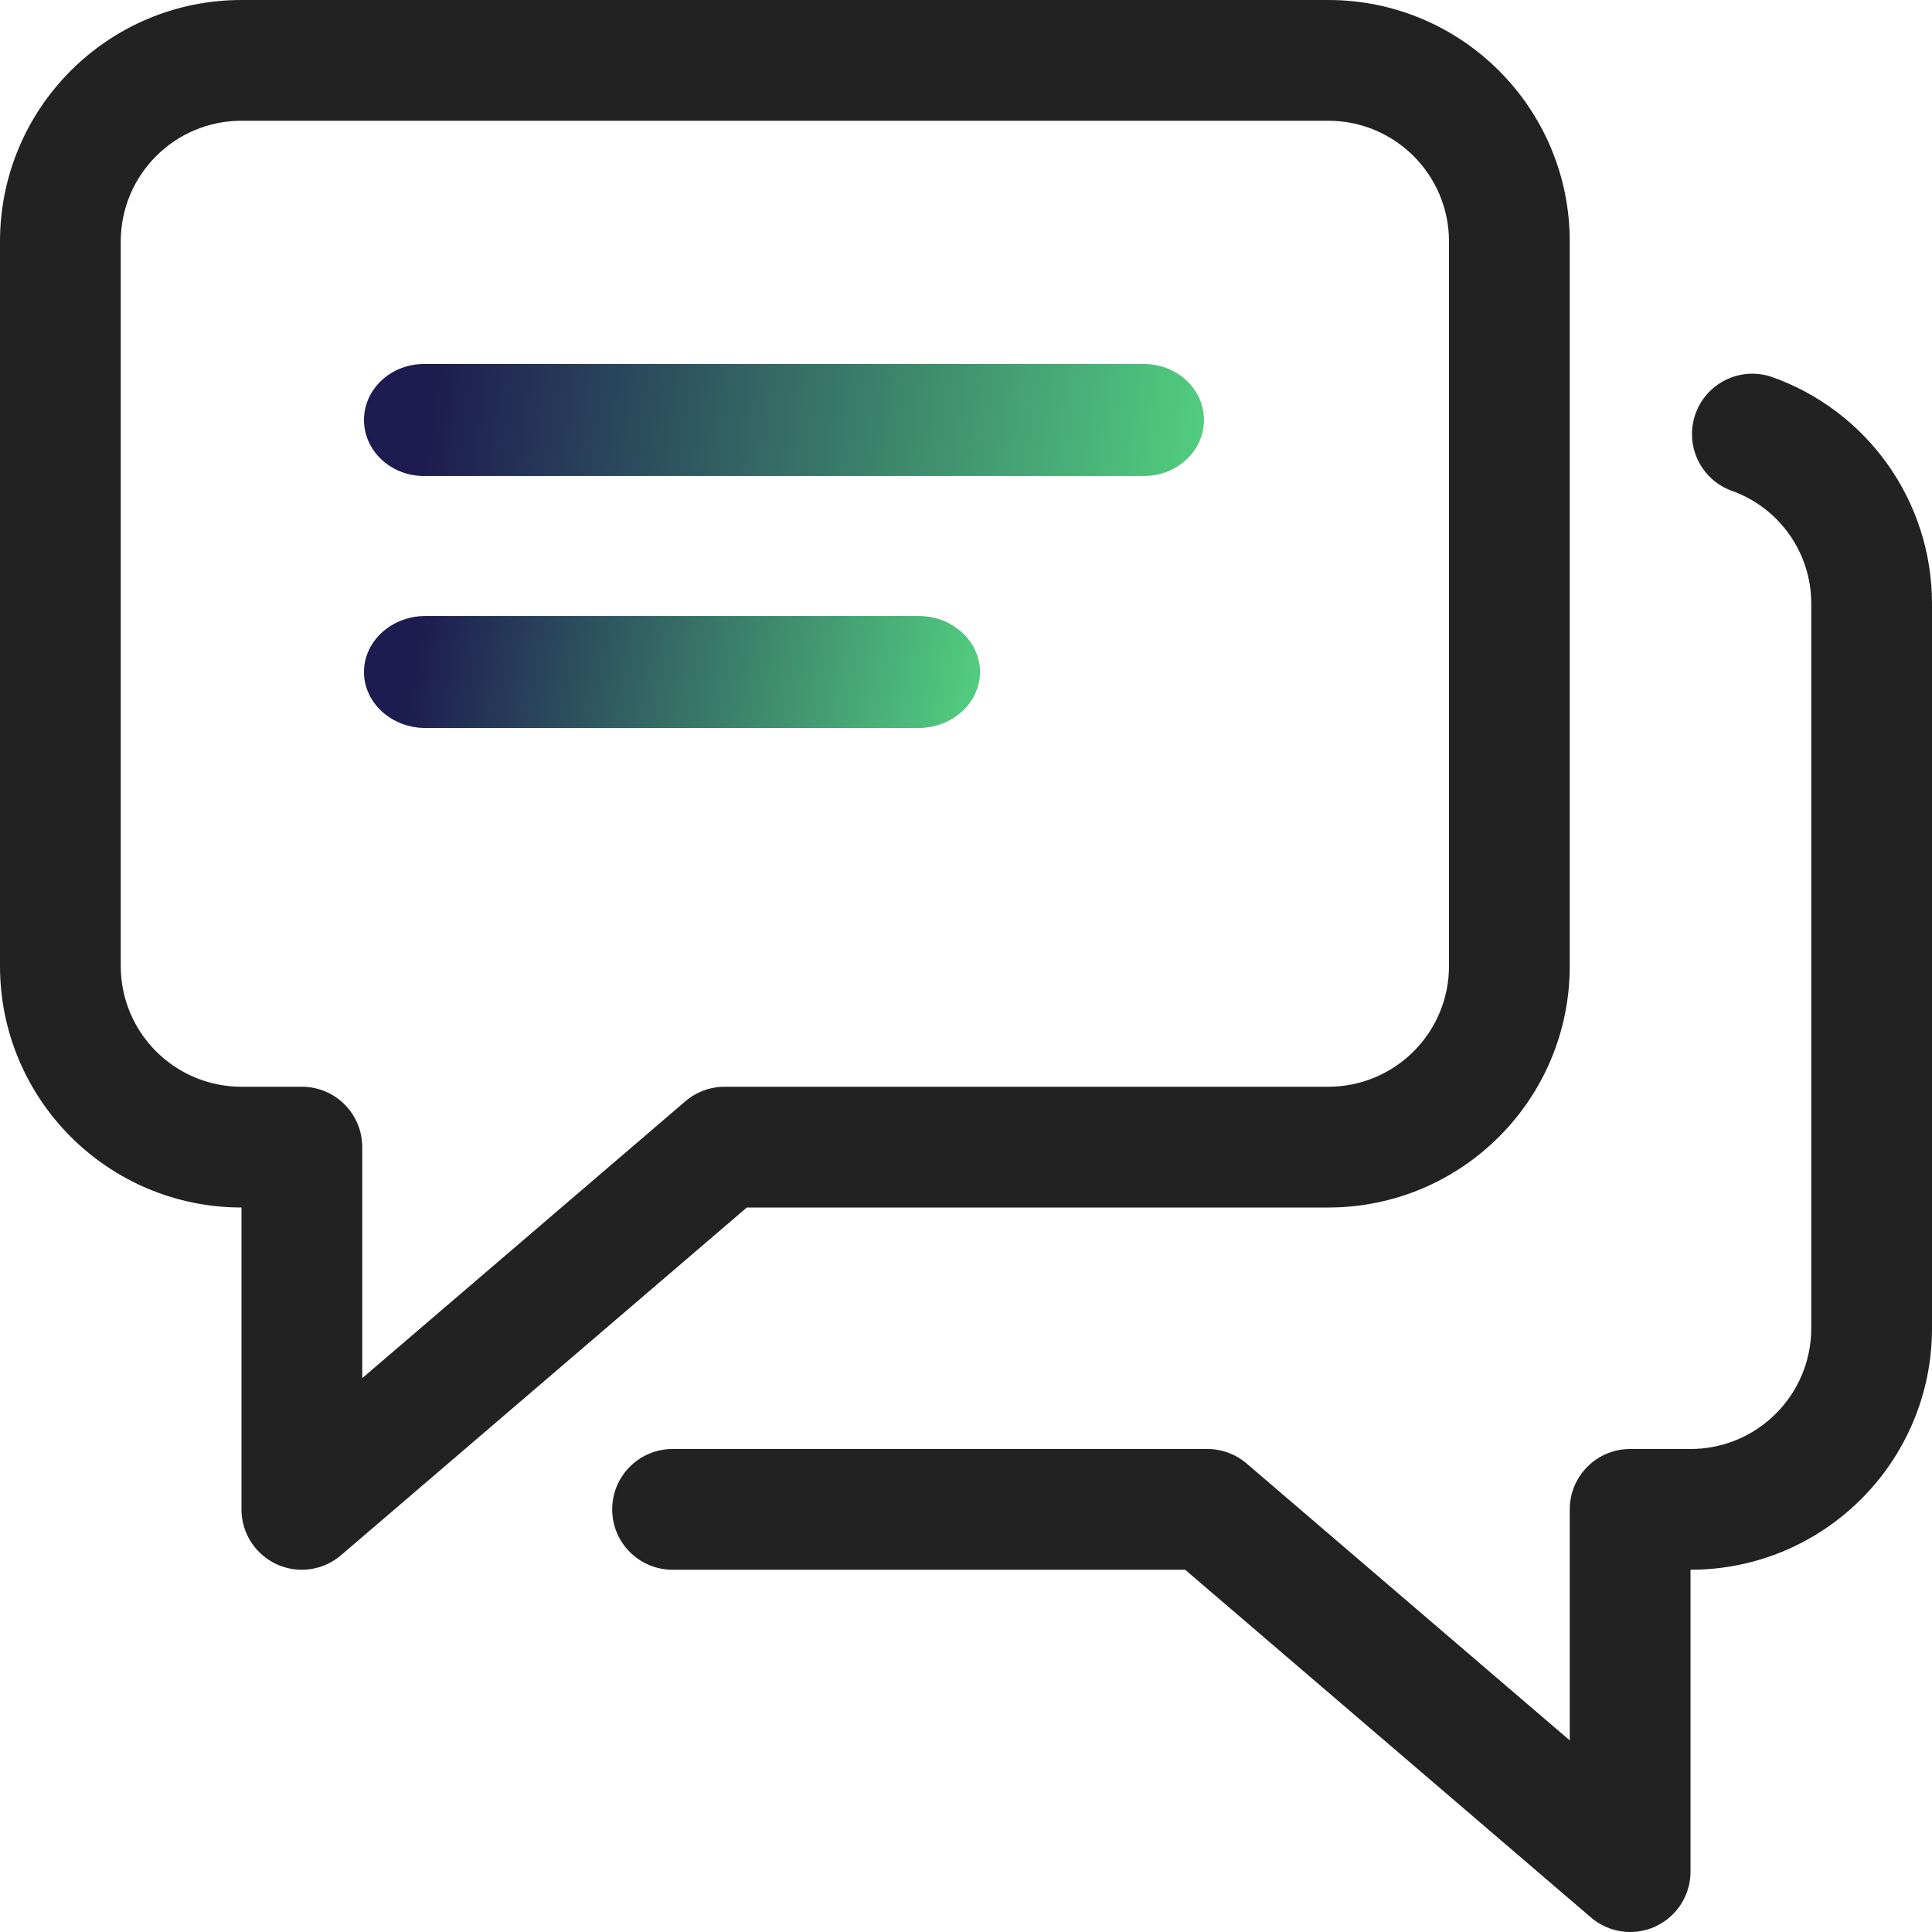
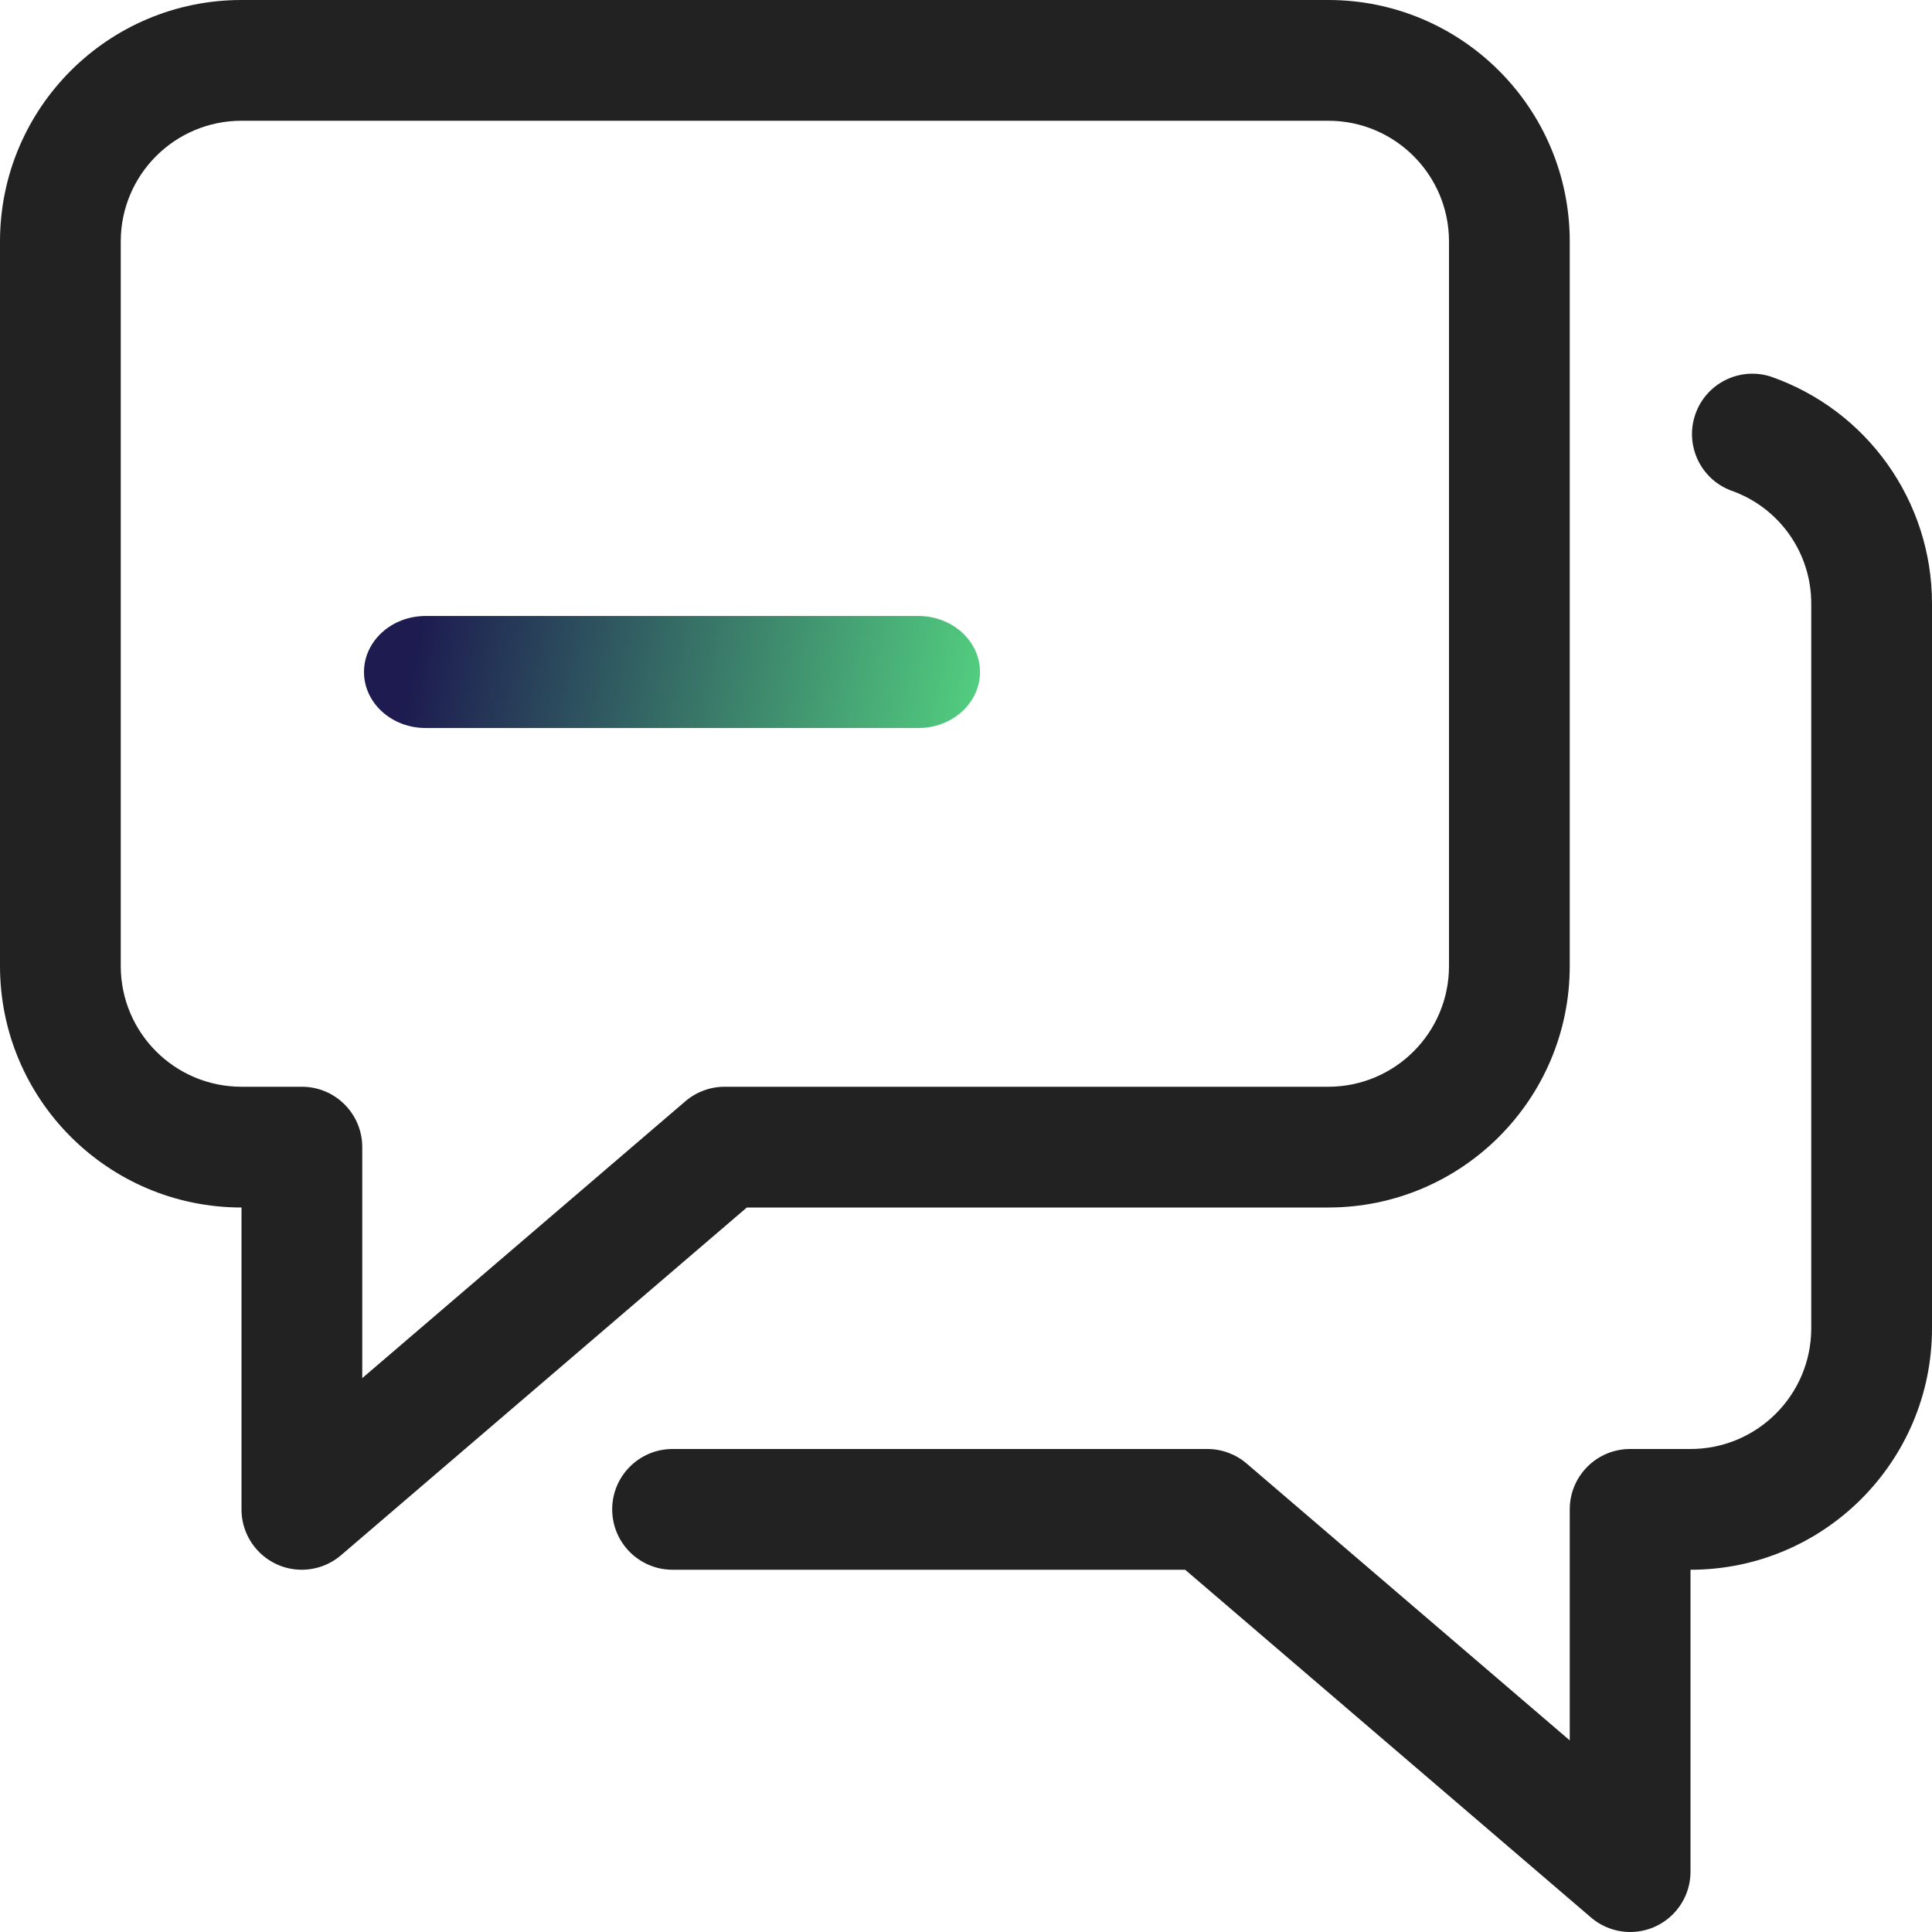
<svg xmlns="http://www.w3.org/2000/svg" width="60px" height="60px" viewBox="0 0 60 60" version="1.1">
  <title>group-chat</title>
  <desc>Created with Sketch.</desc>
  <defs>
    <linearGradient x1="100%" y1="50.889%" x2="7.456%" y2="49.244%" id="linearGradient-1">
      <stop stop-color="#52CD7F" offset="0%" />
      <stop stop-color="#1D1B50" offset="100%" />
    </linearGradient>
    <linearGradient x1="100%" y1="51.653%" x2="7.456%" y2="48.594%" id="linearGradient-2">
      <stop stop-color="#52CD7F" offset="0%" />
      <stop stop-color="#1D1B50" offset="100%" />
    </linearGradient>
  </defs>
  <g id="Desktop" stroke="none" stroke-width="1" fill="none" fill-rule="evenodd">
    <g id="Home" transform="translate(-931, -1516)" fill-rule="nonzero">
      <g id="Content-Section" transform="translate(0, 1076)">
        <g id="Group-3" transform="translate(150, 440)">
          <g id="group-chat" transform="translate(781, 0)">
            <g id="Group" fill="#222222">
              <path d="M9.375,48.75 C8.339,48.75 7.5,47.911 7.5,46.875 L7.5,37.5 C3.358,37.5 0,34.142 0,30 L0,7.5 C0,3.358 3.358,0 7.5,0 L41.25,0 C45.392,0 48.75,3.358 48.75,7.5 L48.75,30 C48.75,34.142 45.392,37.5 41.25,37.5 L23.194,37.5 L10.594,48.296 C10.255,48.588 9.822,48.749 9.375,48.75 Z M7.5,3.75 C5.429,3.75 3.75,5.429 3.75,7.5 L3.75,30 C3.75,32.071 5.429,33.75 7.5,33.75 L9.375,33.75 C10.411,33.75 11.25,34.589 11.25,35.625 L11.25,42.799 L21.281,34.204 C21.62,33.912 22.053,33.751 22.5,33.75 L41.25,33.75 C43.321,33.75 45,32.071 45,30 L45,7.5 C45,5.429 43.321,3.75 41.25,3.75 L7.5,3.75 Z" id="Shape" />
              <path d="M50.625,60 C50.178,59.999 49.745,59.838 49.406,59.546 L36.806,48.75 L20.887,48.75 C19.852,48.75 19.012,47.911 19.012,46.875 C19.012,45.839 19.852,45 20.887,45 L37.5,45 C37.947,45.001 38.38,45.162 38.719,45.454 L48.75,54.049 L48.75,46.875 C48.75,45.839 49.589,45 50.625,45 L52.5,45 C54.571,45 56.25,43.321 56.25,41.25 L56.25,18.75 C56.254,17.169 55.256,15.759 53.764,15.236 C52.812,14.88 52.318,13.83 52.649,12.869 C52.981,11.908 54.017,11.387 54.986,11.693 C57.991,12.736 60.003,15.569 60,18.75 L60,41.25 C60,45.392 56.642,48.75 52.5,48.75 L52.5,58.125 C52.5,59.161 51.661,60 50.625,60 L50.625,60 Z" id="Path" />
            </g>
-             <path d="M35.528,14.783 L13.168,14.783 C12.139,14.783 11.304,14.004 11.304,13.043 C11.304,12.083 12.139,11.304 13.168,11.304 L35.528,11.304 C36.557,11.304 37.391,12.083 37.391,13.043 C37.391,14.004 36.557,14.783 35.528,14.783 Z" id="Path" fill="url(#linearGradient-1)" />
            <path d="M28.522,22.609 L13.217,22.609 C12.161,22.609 11.304,21.83 11.304,20.87 C11.304,19.909 12.161,19.13 13.217,19.13 L28.522,19.13 C29.578,19.13 30.435,19.909 30.435,20.87 C30.435,21.83 29.578,22.609 28.522,22.609 Z" id="Path" fill="url(#linearGradient-2)" />
          </g>
        </g>
      </g>
    </g>
  </g>
</svg>